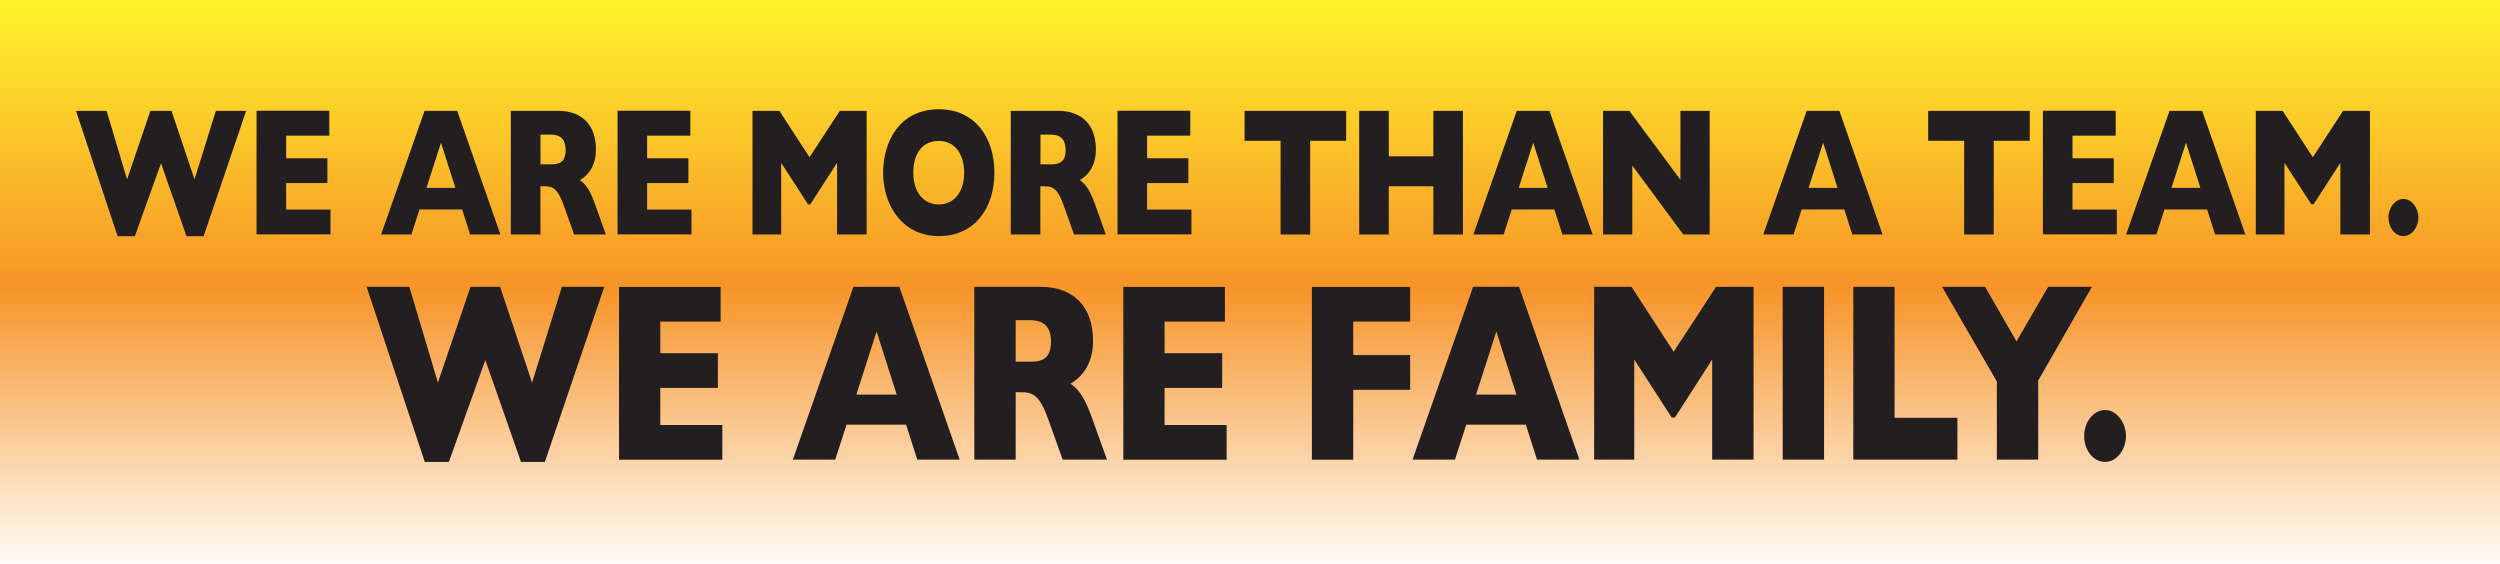
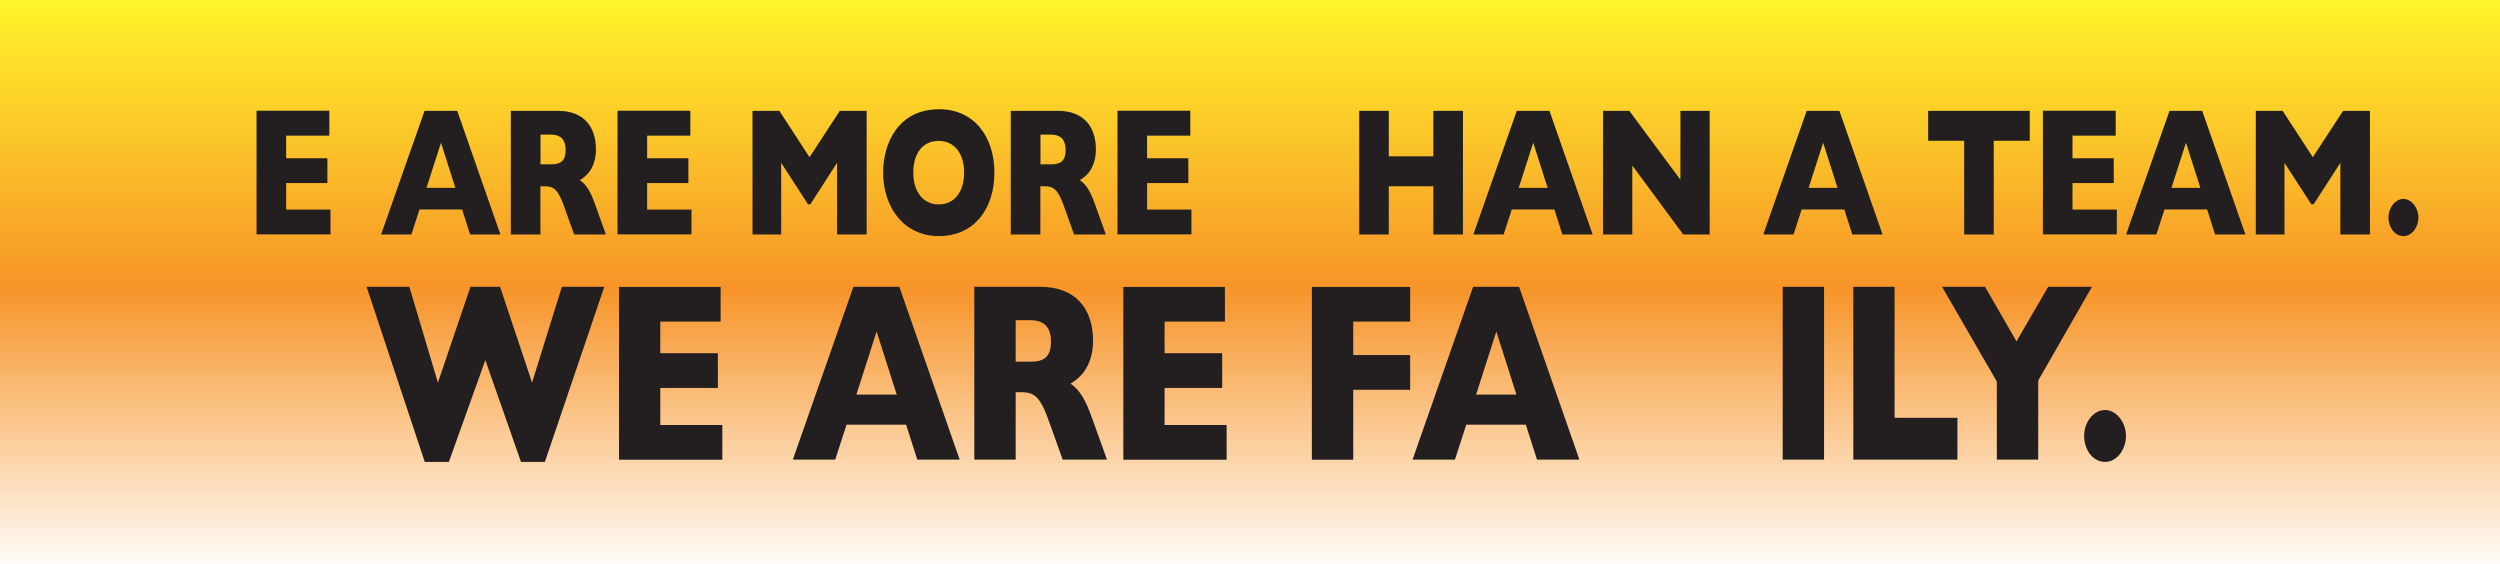
<svg xmlns="http://www.w3.org/2000/svg" id="Layer_2" viewBox="0 0 218.77 49.37">
  <rect x="0" y="0" width="218.77" height="49.37" fill="#808080" stroke="none" />
  <defs>
    <style>
      .cls-1 {
        fill: none;
      }

      .cls-2 {
        fill: #231f20;
      }

      .cls-3 {
        fill: url(#linear-gradient);
      }

      .cls-4 {
        clip-path: url(#clippath);
      }
    </style>
    <clipPath id="clippath">
      <rect class="cls-1" width="218.77" height="49.37" />
    </clipPath>
    <linearGradient id="linear-gradient" x1="707.64" y1="176.79" x2="708.27" y2="176.79" gradientTransform="translate(14112.69 56102.34) rotate(-90) scale(79.21 -79.21)" gradientUnits="userSpaceOnUse">
      <stop offset="0" stop-color="#fff" />
      <stop offset=".5" stop-color="#f79428" />
      <stop offset="1" stop-color="#fff32a" />
    </linearGradient>
  </defs>
  <g id="Layer_1-2" data-name="Layer_1">
    <g>
      <g class="cls-4">
        <rect class="cls-3" width="218.77" height="49.37" />
      </g>
      <g>
-         <path class="cls-2" d="M9.33,9.7l1.79,6,2.04-6h1.85l2.01,6,1.87-6h2.65l-3.72,10.97h-1.5l-2.23-6.38-2.29,6.38h-1.51l-3.64-10.97h2.68Z" />
        <path class="cls-2" d="M28.82,9.7v2.17h-3.78v1.98h3.61v2.17h-3.61v2.32h3.88v2.17h-6.47v-10.82h6.37Z" />
        <path class="cls-2" d="M40.01,9.7l3.78,10.82h-2.65l-.7-2.19h-3.73l-.71,2.19h-2.65l3.8-10.82h2.87ZM37.32,16.44h2.53l-1.26-3.95-1.27,3.95Z" />
        <path class="cls-2" d="M48.85,9.7c2.17,0,3.3,1.33,3.3,3.38,0,1.16-.44,2.13-1.41,2.68.56.38.93.98,1.33,2.11l.95,2.65h-2.78l-.84-2.35c-.57-1.65-.96-1.87-1.78-1.87h-.33v4.22h-2.59v-10.82h4.14ZM47.3,14.38h.96c.8,0,1.24-.3,1.24-1.25,0-.84-.37-1.35-1.29-1.35h-.91v2.6Z" />
        <path class="cls-2" d="M60.41,9.7v2.17h-3.78v1.98h3.61v2.17h-3.61v2.32h3.88v2.17h-6.47v-10.82h6.37Z" />
        <path class="cls-2" d="M68.2,9.7l2.64,4.06,2.65-4.06h2.35v10.82h-2.59v-6.27l-2.34,3.63h-.2l-2.35-3.63v6.27h-2.51v-10.82h2.35Z" />
        <path class="cls-2" d="M87.02,15.11c0,3.09-1.71,5.55-4.86,5.55s-4.88-2.63-4.88-5.55c0-2.62,1.36-5.55,4.9-5.55,3.1,0,4.84,2.44,4.84,5.55ZM79.92,15.11c0,1.65.85,2.78,2.23,2.78s2.22-1.13,2.22-2.78-.83-2.78-2.23-2.78-2.22,1.09-2.22,2.78Z" />
        <path class="cls-2" d="M92.6,9.7c2.17,0,3.3,1.33,3.3,3.38,0,1.16-.44,2.13-1.41,2.68.56.38.93.98,1.33,2.11l.95,2.65h-2.78l-.84-2.35c-.57-1.65-.96-1.87-1.78-1.87h-.33v4.22h-2.59v-10.82h4.14ZM91.05,14.38h.96c.8,0,1.24-.3,1.24-1.25,0-.84-.37-1.35-1.29-1.35h-.91v2.6Z" />
        <path class="cls-2" d="M104.16,9.7v2.17h-3.78v1.98h3.61v2.17h-3.61v2.32h3.88v2.17h-6.47v-10.82h6.37Z" />
-         <path class="cls-2" d="M117.8,9.7v2.62h-3.15v8.2h-2.59v-8.2h-3.15v-2.62h8.89Z" />
        <path class="cls-2" d="M121.53,9.7v3.98h3.9v-3.98h2.59v10.82h-2.59v-4.22h-3.9v4.22h-2.59v-10.82h2.59Z" />
        <path class="cls-2" d="M135.59,9.7l3.78,10.82h-2.65l-.7-2.19h-3.73l-.71,2.19h-2.65l3.8-10.82h2.87ZM132.9,16.44h2.53l-1.26-3.95-1.27,3.95Z" />
        <path class="cls-2" d="M142.58,9.7l4.47,6.03v-6.03h2.56v10.82h-2.31l-4.46-6.03v6.03h-2.56v-10.82h2.3Z" />
        <path class="cls-2" d="M160.96,9.7l3.78,10.82h-2.65l-.7-2.19h-3.73l-.71,2.19h-2.65l3.8-10.82h2.87ZM158.27,16.44h2.53l-1.26-3.95-1.27,3.95Z" />
        <path class="cls-2" d="M177.62,9.7v2.62h-3.15v8.2h-2.59v-8.2h-3.15v-2.62h8.89Z" />
        <path class="cls-2" d="M185.14,9.7v2.17h-3.78v1.98h3.61v2.17h-3.61v2.32h3.88v2.17h-6.47v-10.82h6.37Z" />
        <path class="cls-2" d="M192.71,9.7l3.78,10.82h-2.65l-.7-2.19h-3.73l-.71,2.19h-2.65l3.8-10.82h2.87ZM190.02,16.44h2.53l-1.26-3.95-1.27,3.95Z" />
        <path class="cls-2" d="M199.75,9.7l2.64,4.06,2.65-4.06h2.35v10.82h-2.59v-6.27l-2.34,3.63h-.2l-2.35-3.63v6.27h-2.51v-10.82h2.35Z" />
        <path class="cls-2" d="M211.63,19.03c0,.83-.55,1.63-1.31,1.63s-1.31-.76-1.31-1.63.6-1.62,1.31-1.62,1.31.78,1.31,1.62Z" />
      </g>
      <g>
        <path class="cls-2" d="M35.82,25.1l2.5,8.38,2.85-8.38h2.59l2.8,8.38,2.61-8.38h3.71l-5.2,15.32h-2.09l-3.12-8.91-3.19,8.91h-2.11l-5.09-15.32h3.74Z" />
        <path class="cls-2" d="M63.06,25.1v3.04h-5.28v2.77h5.04v3.04h-5.04v3.24h5.43v3.04h-9.04v-15.12h8.9Z" />
        <path class="cls-2" d="M78.7,25.1l5.28,15.12h-3.71l-.98-3.06h-5.21l-.99,3.06h-3.71l5.3-15.12h4.01ZM74.94,34.53h3.53l-1.76-5.52-1.77,5.52Z" />
        <path class="cls-2" d="M91.04,25.1c3.03,0,4.61,1.86,4.61,4.72,0,1.62-.62,2.97-1.97,3.75.78.53,1.29,1.37,1.86,2.95l1.33,3.7h-3.88l-1.17-3.28c-.8-2.31-1.35-2.62-2.48-2.62h-.46v5.9h-3.62v-15.12h5.78ZM88.88,31.65h1.35c1.12,0,1.74-.42,1.74-1.75,0-1.18-.51-1.88-1.81-1.88h-1.28v3.64Z" />
        <path class="cls-2" d="M107.19,25.1v3.04h-5.28v2.77h5.04v3.04h-5.04v3.24h5.43v3.04h-9.04v-15.12h8.9Z" />
        <path class="cls-2" d="M123.4,25.1v3.04h-4.98v2.93h4.98v3.04h-4.98v6.12h-3.62v-15.12h8.6Z" />
        <path class="cls-2" d="M132.93,25.1l5.28,15.12h-3.71l-.98-3.06h-5.21l-.99,3.06h-3.71l5.3-15.12h4.01ZM129.17,34.53h3.53l-1.76-5.52-1.77,5.52Z" />
-         <path class="cls-2" d="M142.77,25.1l3.69,5.68,3.71-5.68h3.28v15.12h-3.62v-8.76l-3.26,5.08h-.28l-3.28-5.08v8.76h-3.51v-15.12h3.28Z" />
        <path class="cls-2" d="M159.62,25.1v15.12h-3.62v-15.12h3.62Z" />
        <path class="cls-2" d="M165.79,25.1v11.46h5.5v3.66h-9.11v-15.12h3.62Z" />
        <path class="cls-2" d="M173.71,25.1l2.75,4.77,2.77-4.77h3.83l-4.7,8.2v6.92h-3.62v-6.83l-4.79-8.29h3.76Z" />
        <path class="cls-2" d="M186.04,38.14c0,1.15-.76,2.28-1.83,2.28s-1.83-1.06-1.83-2.28.83-2.26,1.83-2.26,1.83,1.09,1.83,2.26Z" />
      </g>
    </g>
  </g>
</svg>